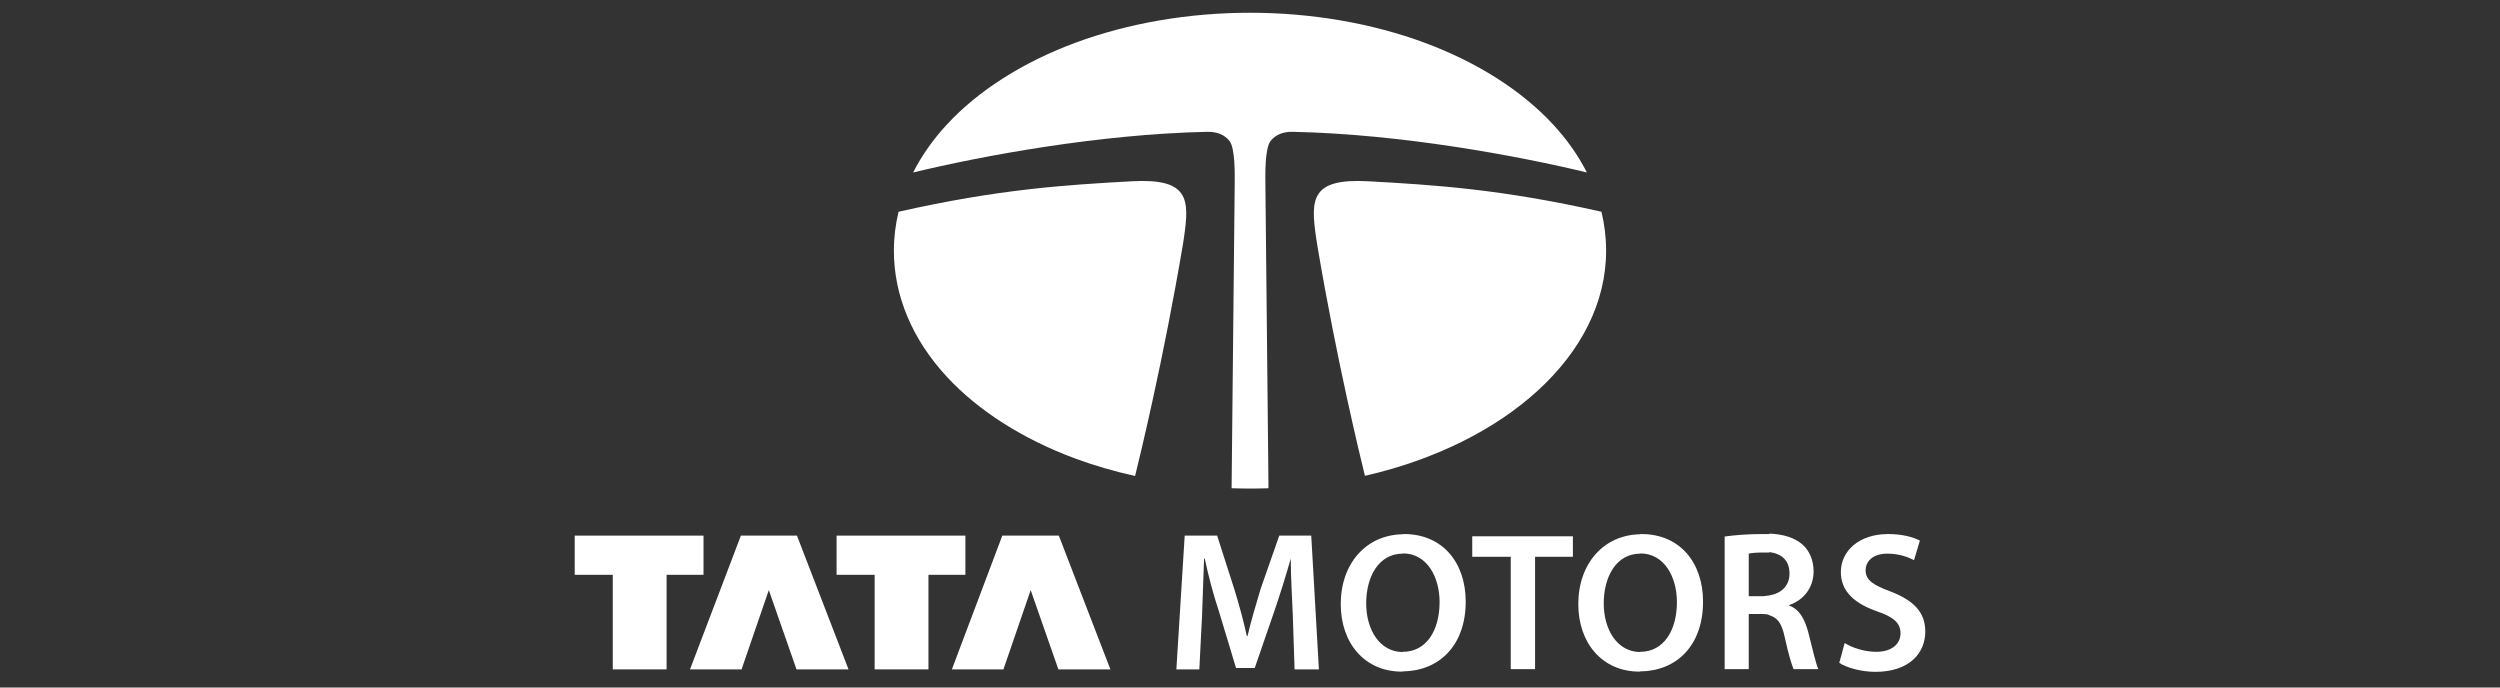
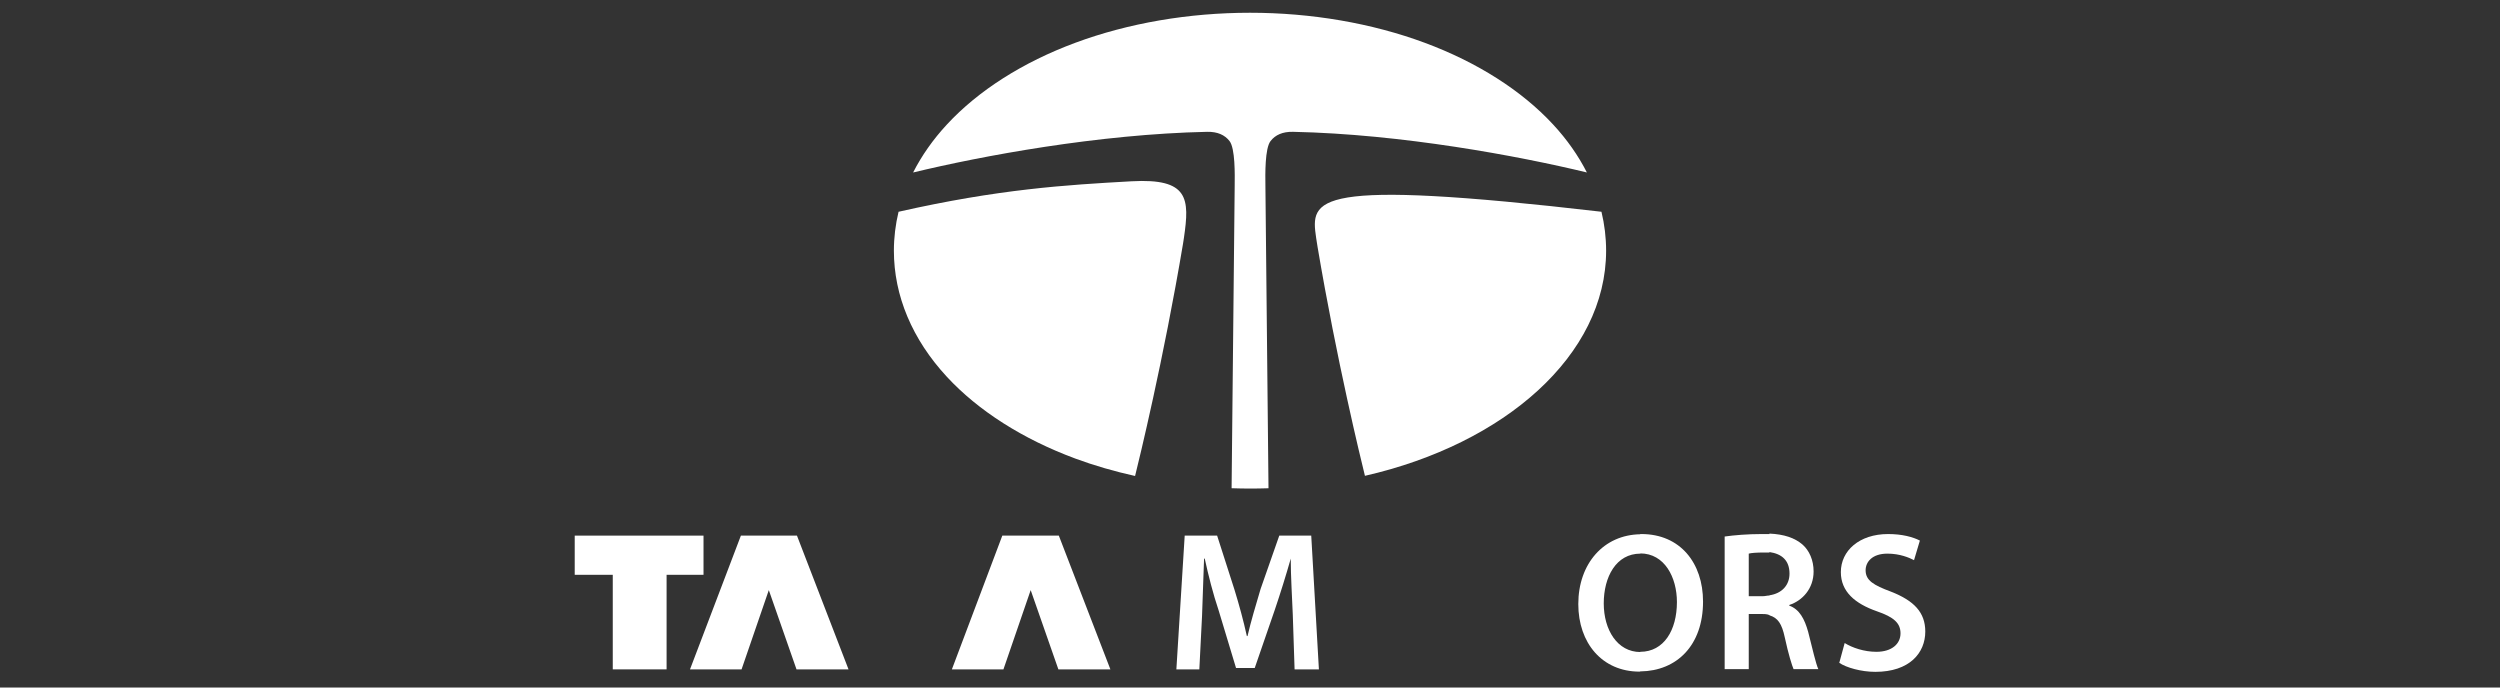
<svg xmlns="http://www.w3.org/2000/svg" width="440" height="121" viewBox="0 0 440 121" fill="none">
  <rect x="0" y="0" width="440" height="121" fill="#333333" stroke="none" />
  <path d="M101.15 94.269H123.818V101.165H117.319V117.809H107.847V101.165H101.15V94.269Z" fill="white" />
  <path d="M135.311 103.859L130.516 117.809H121.44L130.397 94.269H140.265L149.34 117.809H140.185L135.311 103.859Z" fill="white" />
-   <path d="M147.239 94.269H169.908V101.165H163.408V117.809H153.937V101.165H147.239V94.269Z" fill="white" />
  <path d="M181.4 103.859L176.605 117.809H167.53L176.407 94.269H186.354L195.429 117.809H186.275L181.4 103.859Z" fill="white" />
  <path d="M311.426 108.298C312.893 108.734 313.606 109.764 314.121 112.182C314.755 115.114 315.389 117.136 315.667 117.77H320.026C319.59 116.819 318.996 114.203 318.243 111.231C317.609 108.932 316.697 107.228 314.914 106.594V106.475C317.212 105.722 319.194 103.622 319.194 100.57C319.194 98.589 318.441 96.885 317.212 95.815C315.865 94.665 314.002 94.031 311.426 93.912V97.162C313.606 97.479 314.953 98.628 314.953 100.967C314.953 102.988 313.606 104.454 311.426 104.771V108.298ZM303.54 117.77H307.78V108.06H309.96C310.475 108.06 310.99 108.06 311.426 108.258V104.811C310.99 104.811 310.713 104.93 310.277 104.93H307.78V97.439C308.177 97.321 309.128 97.241 310.475 97.241H311.426V93.992H310.079C307.582 93.992 305.204 94.19 303.54 94.428V117.77Z" fill="white" />
  <path d="M323.712 116.66C324.94 117.492 327.556 118.245 330.052 118.245C336.076 118.245 338.85 114.916 338.85 111.151C338.85 107.783 336.869 105.722 332.826 104.137C329.735 102.988 328.348 102.155 328.348 100.372C328.348 98.906 329.498 97.439 332.192 97.439C334.372 97.439 336.036 98.153 336.869 98.589L337.899 95.141C336.671 94.507 334.768 93.992 332.311 93.992C327.239 93.992 323.989 96.924 323.989 100.689C323.989 104.137 326.486 106.237 330.33 107.585C333.342 108.615 334.491 109.685 334.491 111.468C334.491 113.331 332.945 114.718 330.25 114.718C328.071 114.718 326.01 114.005 324.663 113.173L323.712 116.66Z" fill="white" />
  <path d="M227.53 108.179C227.411 105.128 227.173 101.482 227.173 98.311C226.341 101.244 225.35 104.414 224.359 107.347L220.832 117.571H217.543L214.491 107.466C213.501 104.533 212.668 101.244 212.034 98.311H211.915C211.797 101.363 211.678 105.128 211.559 108.417L211.083 117.809H207.041L208.507 94.269H214.214L217.266 103.78C218.098 106.475 218.851 109.249 219.445 111.944H219.564C220.159 109.368 221.03 106.475 221.863 103.661L225.152 94.269H230.779L232.127 117.809H227.847L227.53 108.179Z" fill="white" />
-   <path d="M246.909 118.166C253.289 118.087 257.965 113.608 257.965 105.881C257.965 99.104 253.963 93.992 247.107 93.992H246.909V97.4C251.189 97.4 253.368 101.601 253.368 105.96C253.368 110.914 251.07 114.718 246.909 114.718V118.166ZM246.829 118.166H246.909V114.758C242.827 114.758 240.449 110.834 240.449 106.198C240.449 101.521 242.629 97.439 246.909 97.439V94.031C240.449 94.111 235.971 99.183 235.971 106.317C235.971 113.173 240.172 118.206 246.711 118.206H246.829V118.166Z" fill="white" />
  <path d="M288.718 118.166C295.099 118.087 299.735 113.608 299.735 105.881C299.735 99.104 295.733 93.992 288.877 93.992H288.679V97.4C292.959 97.4 295.138 101.601 295.138 105.96C295.138 110.914 292.84 114.718 288.679 114.718V118.166H288.718ZM288.639 118.166H288.718V114.758C284.636 114.758 282.259 110.834 282.259 106.198C282.259 101.521 284.438 97.439 288.718 97.439V94.031C282.259 94.111 277.78 99.183 277.78 106.317C277.78 113.173 281.981 118.206 288.56 118.206H288.639V118.166Z" fill="white" />
-   <path d="M265.891 117.77H270.171V97.994H276.829V94.388H259.115V97.994H265.891V117.77Z" fill="white" />
  <path fill-rule="evenodd" clip-rule="evenodd" d="M279.289 30.354C277.786 27.397 275.805 24.563 273.342 21.906C267.806 15.931 259.995 10.959 250.752 7.529C241.433 4.074 230.803 2.245 220.001 2.245C209.199 2.245 198.57 4.074 189.255 7.529C180.007 10.959 172.196 15.931 166.66 21.906C164.198 24.563 162.212 27.401 160.708 30.359C172.742 27.449 193.326 23.607 212.439 23.201C214.283 23.161 215.552 23.752 216.388 24.811C217.406 26.101 217.329 30.699 217.304 32.756L216.761 85.928C217.837 85.963 218.919 85.986 220.001 85.986C221.093 85.986 222.18 85.969 223.256 85.933L222.713 32.756C222.685 30.699 222.606 26.1 223.628 24.811C224.465 23.752 225.73 23.161 227.574 23.2C246.678 23.603 267.258 27.446 279.289 30.354Z" fill="white" />
-   <path fill-rule="evenodd" clip-rule="evenodd" d="M281.858 37.269C264.246 33.287 252.484 32.551 240.879 31.907C230.763 31.344 230.631 34.957 231.641 41.86C231.707 42.281 231.788 42.812 231.885 43.418C235.278 63.515 239.503 80.809 240.229 83.745C264.891 78.107 282.676 62.478 282.676 44.117C282.676 41.805 282.397 39.514 281.858 37.269Z" fill="white" />
+   <path fill-rule="evenodd" clip-rule="evenodd" d="M281.858 37.269C230.763 31.344 230.631 34.957 231.641 41.86C231.707 42.281 231.788 42.812 231.885 43.418C235.278 63.515 239.503 80.809 240.229 83.745C264.891 78.107 282.676 62.478 282.676 44.117C282.676 41.805 282.397 39.514 281.858 37.269Z" fill="white" />
  <path fill-rule="evenodd" clip-rule="evenodd" d="M208.371 41.86C209.382 34.957 209.252 31.344 199.138 31.907C187.528 32.551 175.764 33.286 158.145 37.271C157.607 39.517 157.324 41.805 157.324 44.117C157.324 52.052 160.552 59.731 166.66 66.328C172.196 72.303 180.007 77.275 189.255 80.707C192.603 81.946 196.135 82.962 199.773 83.774C200.456 81.024 204.779 63.37 208.209 42.913C208.272 42.521 208.331 42.159 208.371 41.86Z" fill="white" />
</svg>